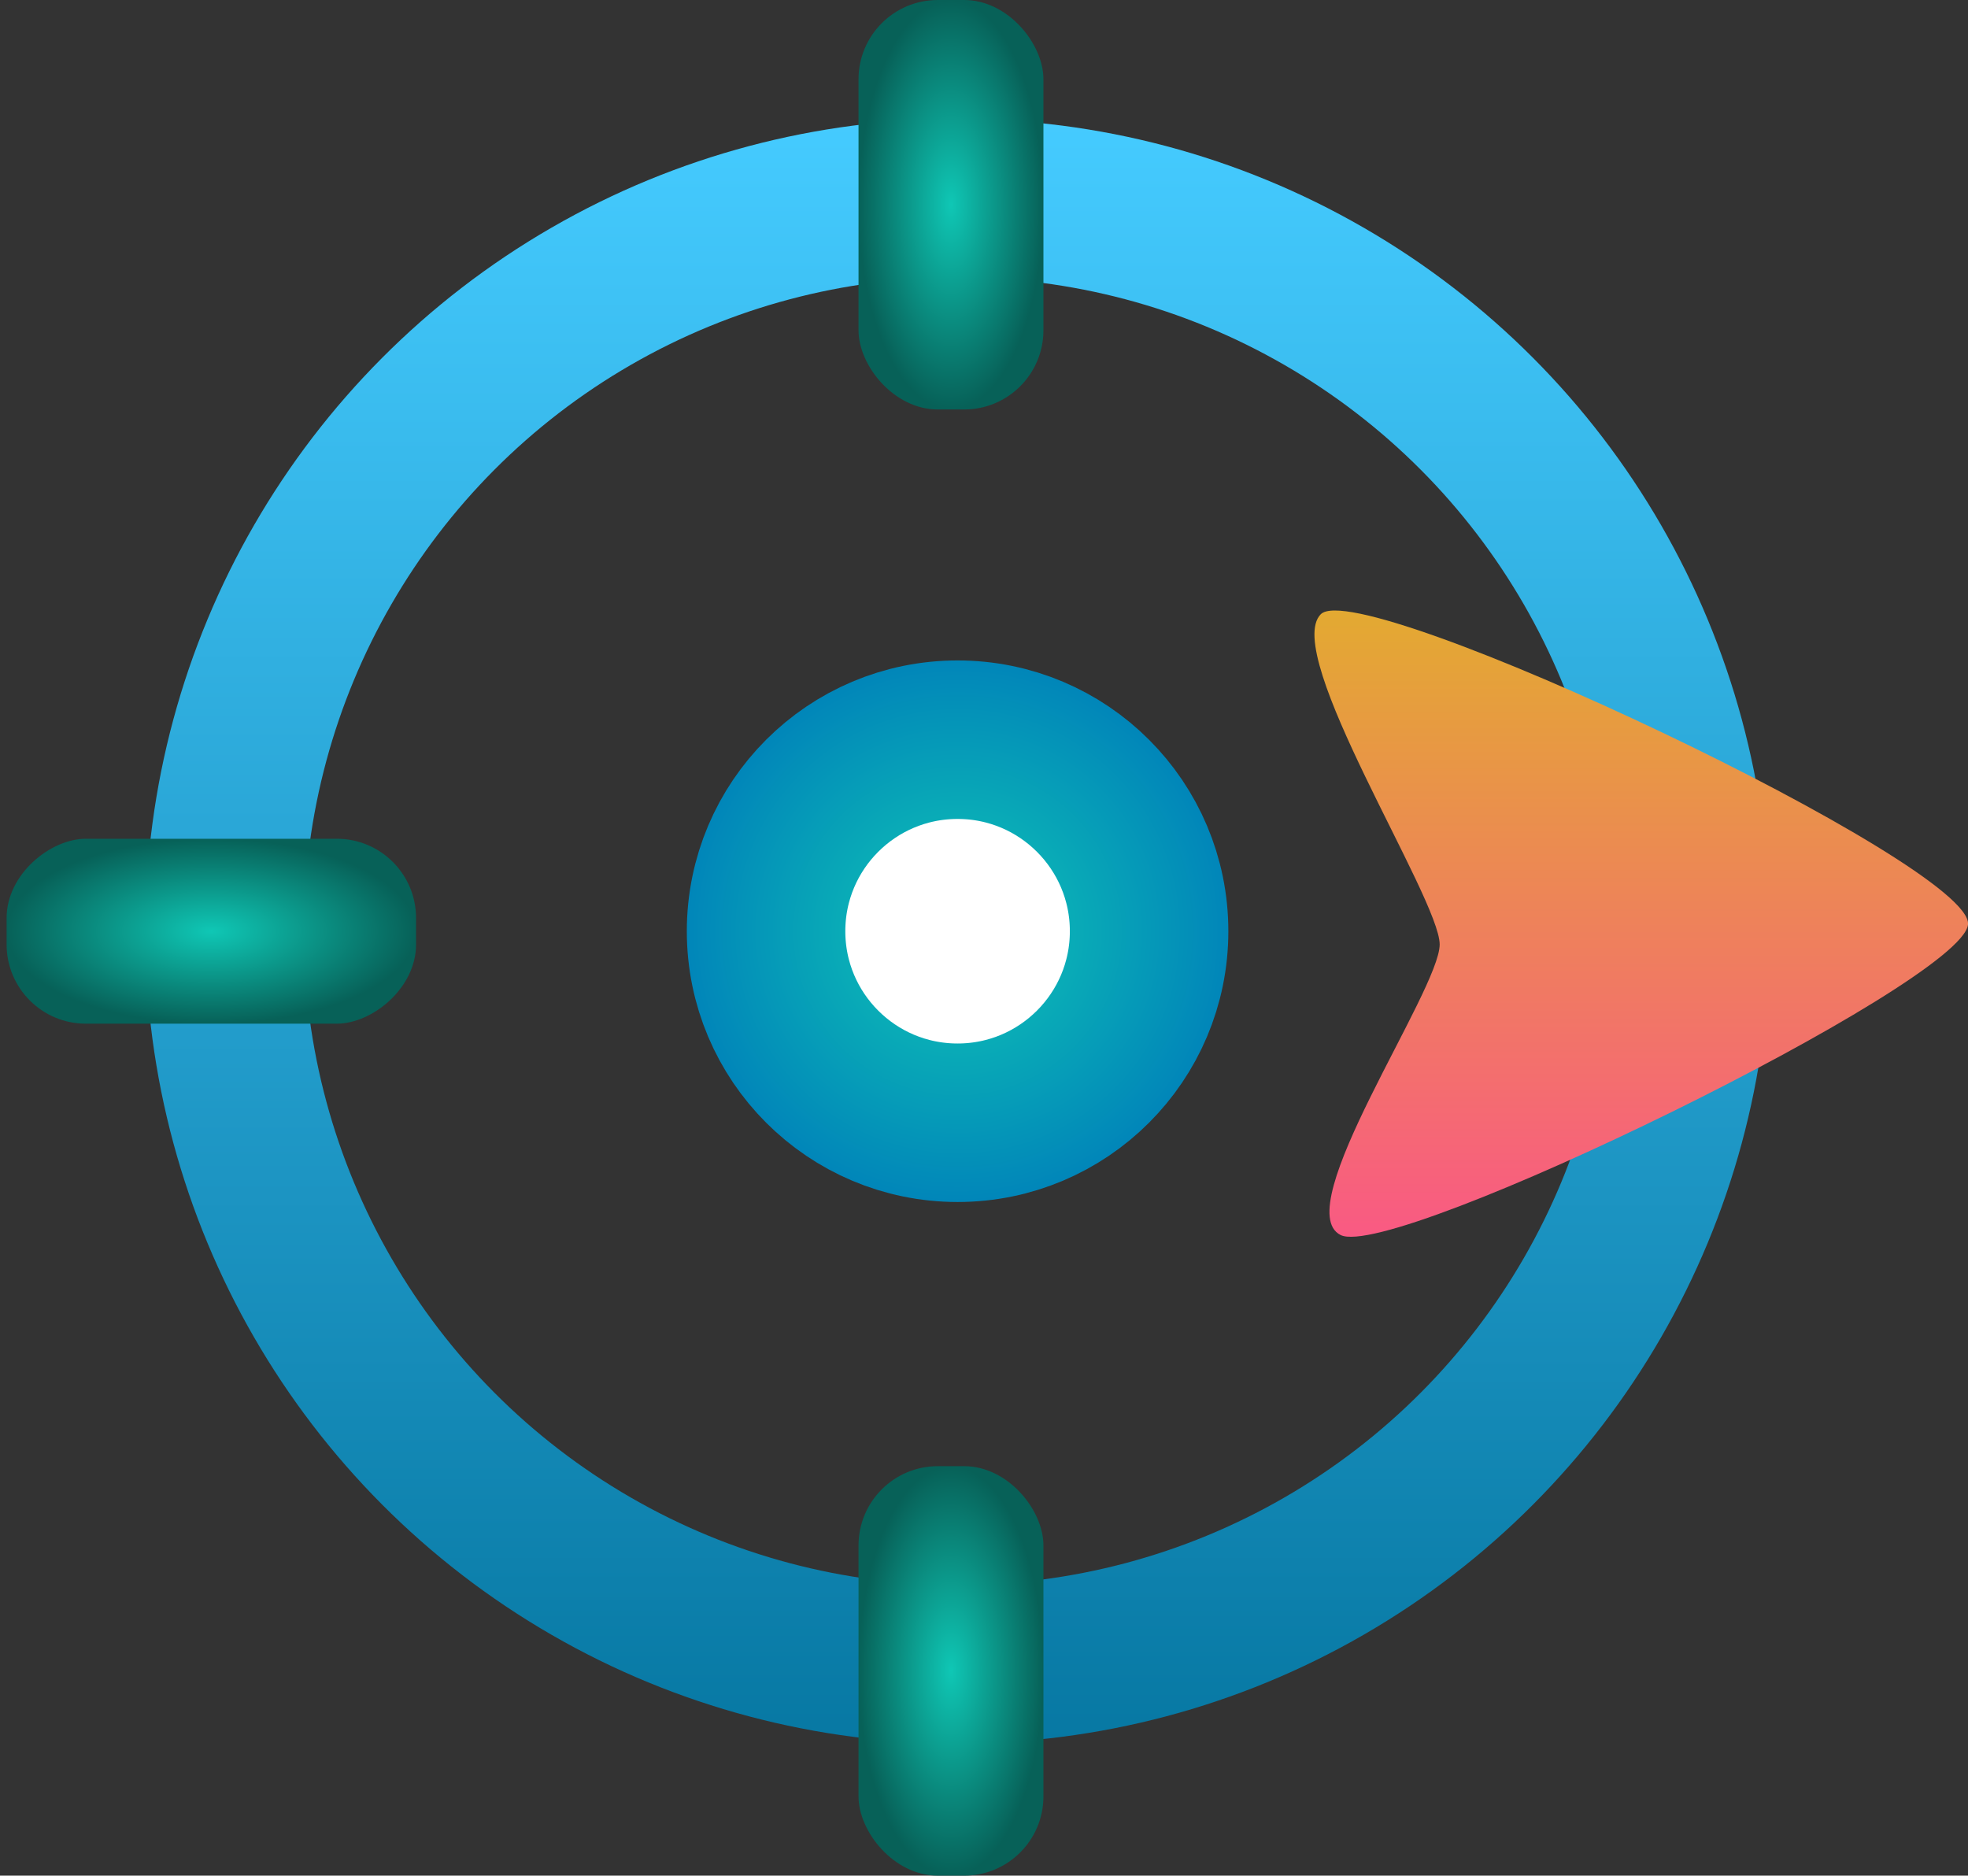
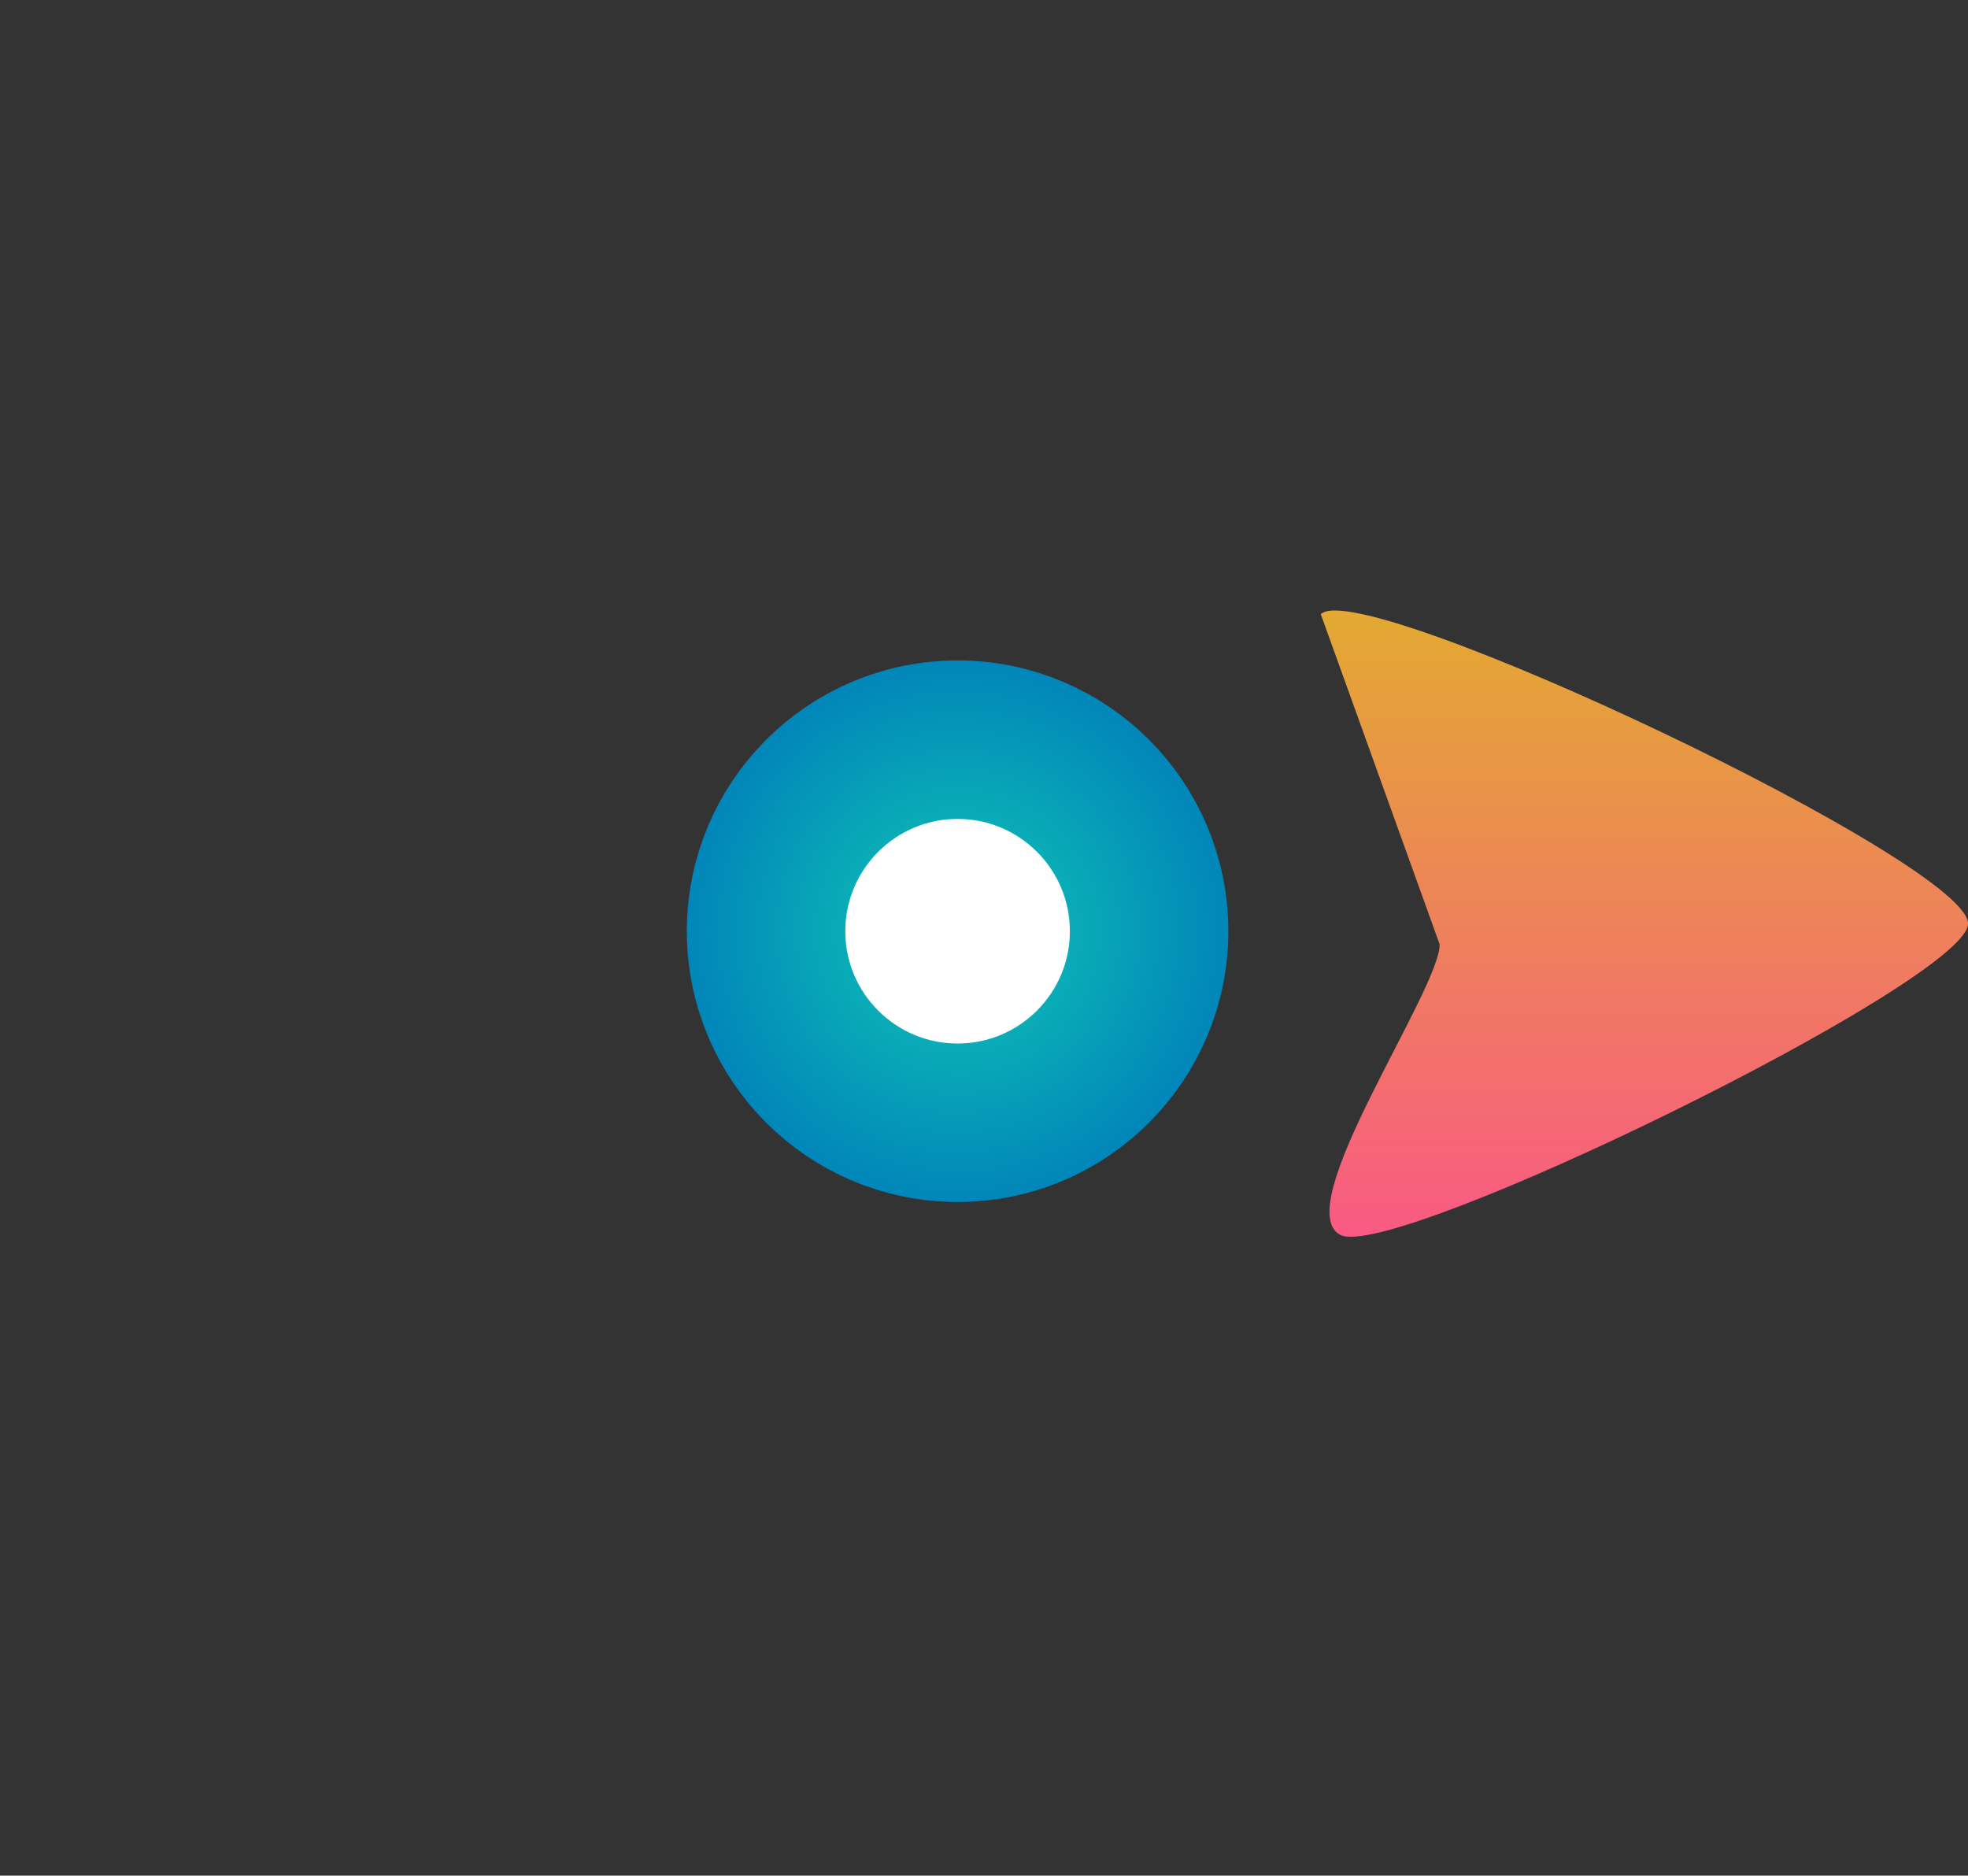
<svg xmlns="http://www.w3.org/2000/svg" width="149" height="142" viewBox="0 0 149 142" fill="none">
  <rect x="0" y="0" width="149" height="142" fill="#333333" stroke="none" />
-   <circle cx="72.5" cy="70.5" r="55.5" stroke="url(#paint0_linear_51_376)" stroke-width="12" />
  <circle cx="72.5" cy="70.5" r="14.5" fill="white" stroke="url(#paint1_radial_51_376)" stroke-width="12" />
-   <rect x="65" width="14" height="31" rx="6" fill="url(#paint2_radial_51_376)" />
-   <rect x="65" y="111" width="14" height="31" rx="6" fill="url(#paint3_radial_51_376)" />
-   <rect x="0.5" y="77.5" width="14" height="31" rx="6" transform="rotate(-90 0.5 77.5)" fill="url(#paint4_radial_51_376)" />
-   <path d="M109 71.5C109 75 97.5 91.5 101.5 93.5C105.5 95.5 148.5 74.5 149 70C149.5 65.5 103 43.5 100 46.5C97 49.5 109 68 109 71.5Z" fill="url(#paint5_linear_51_376)" />
+   <path d="M109 71.5C109 75 97.5 91.5 101.5 93.5C105.5 95.5 148.5 74.5 149 70C149.5 65.5 103 43.5 100 46.5Z" fill="url(#paint5_linear_51_376)" />
  <defs>
    <linearGradient id="paint0_linear_51_376" x1="72.5" y1="9" x2="72.5" y2="132" gradientUnits="userSpaceOnUse">
      <stop stop-color="#45CBFF" />
      <stop offset="1" stop-color="#0778A3" />
    </linearGradient>
    <radialGradient id="paint1_radial_51_376" cx="0" cy="0" r="1" gradientUnits="userSpaceOnUse" gradientTransform="translate(72.5 70.5) rotate(90) scale(20.5)">
      <stop stop-color="#0FC7B5" />
      <stop offset="1" stop-color="#0186B9" />
    </radialGradient>
    <radialGradient id="paint2_radial_51_376" cx="0" cy="0" r="1" gradientUnits="userSpaceOnUse" gradientTransform="translate(72 15.5) rotate(90) scale(15.5 7)">
      <stop stop-color="#0FC7B5" />
      <stop offset="1" stop-color="#076158" />
    </radialGradient>
    <radialGradient id="paint3_radial_51_376" cx="0" cy="0" r="1" gradientUnits="userSpaceOnUse" gradientTransform="translate(72 126.5) rotate(90) scale(15.5 7)">
      <stop stop-color="#0FC7B5" />
      <stop offset="1" stop-color="#076158" />
    </radialGradient>
    <radialGradient id="paint4_radial_51_376" cx="0" cy="0" r="1" gradientUnits="userSpaceOnUse" gradientTransform="translate(7.5 93) rotate(90) scale(15.5 7)">
      <stop stop-color="#0FC7B5" />
      <stop offset="1" stop-color="#076158" />
    </radialGradient>
    <linearGradient id="paint5_linear_51_376" x1="124.5" y1="46.5" x2="124.5" y2="93.5" gradientUnits="userSpaceOnUse">
      <stop stop-color="#E3A932" />
      <stop offset="1" stop-color="#F95A83" />
    </linearGradient>
  </defs>
</svg>